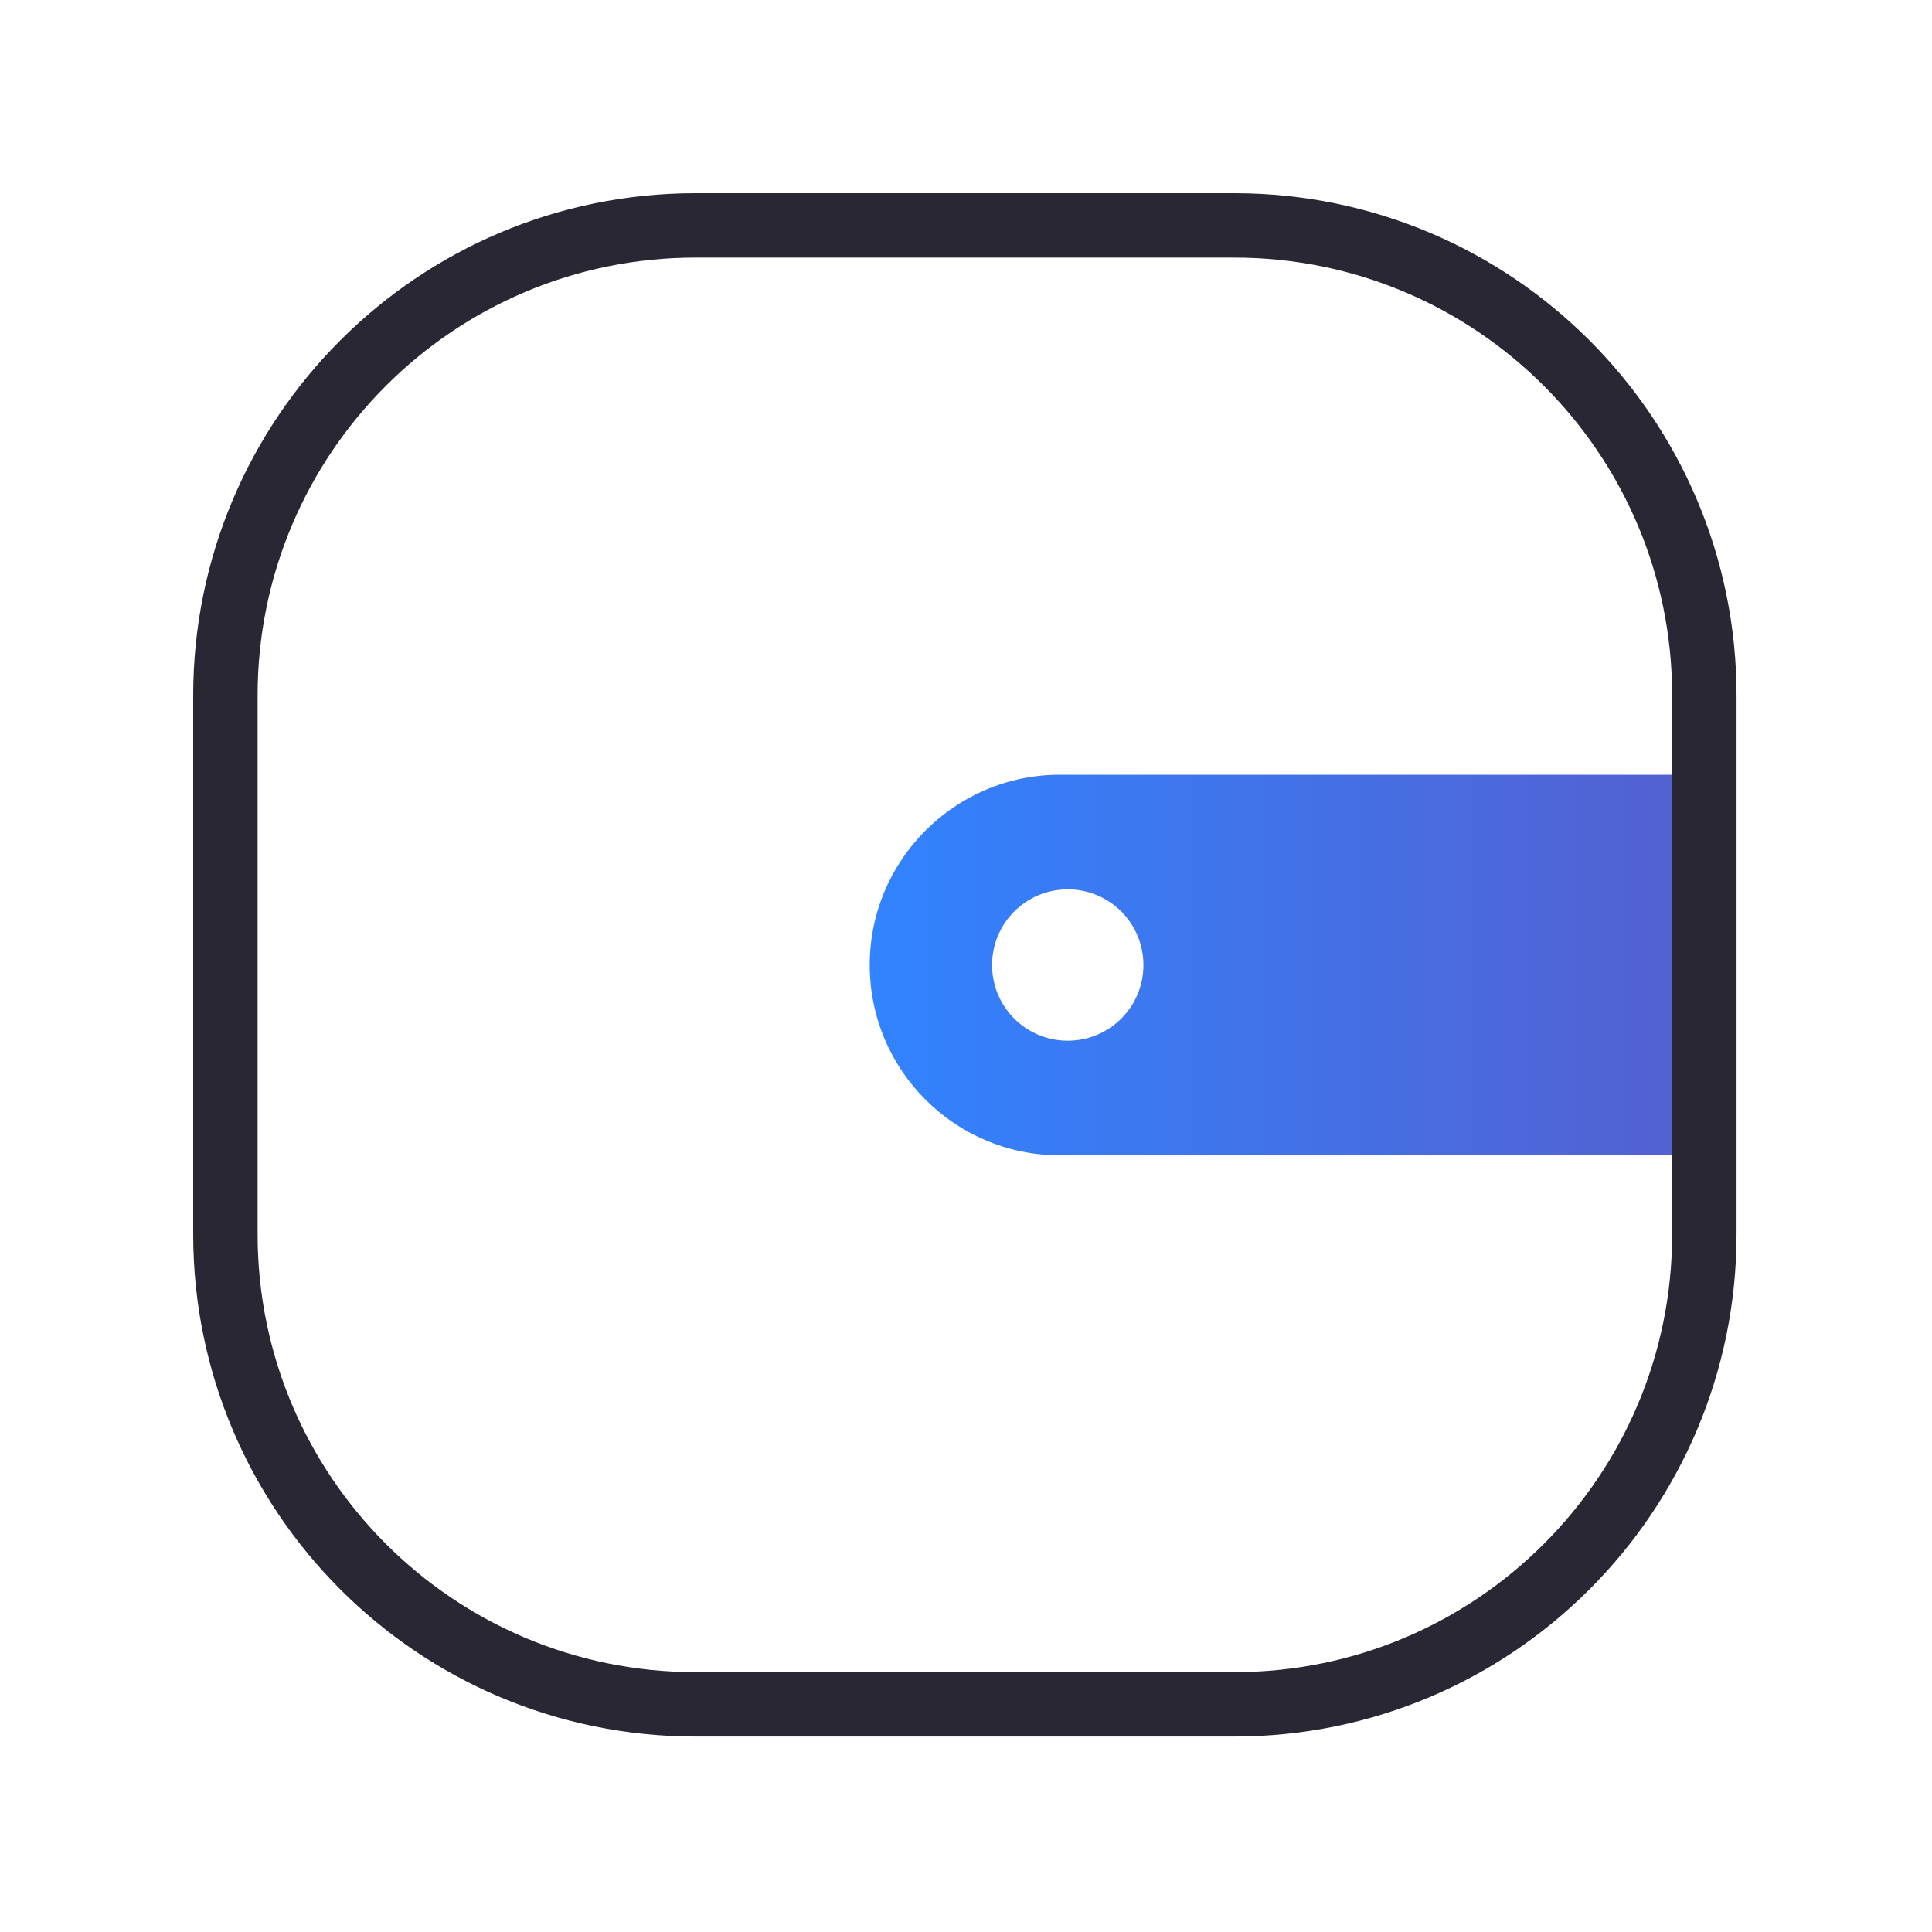
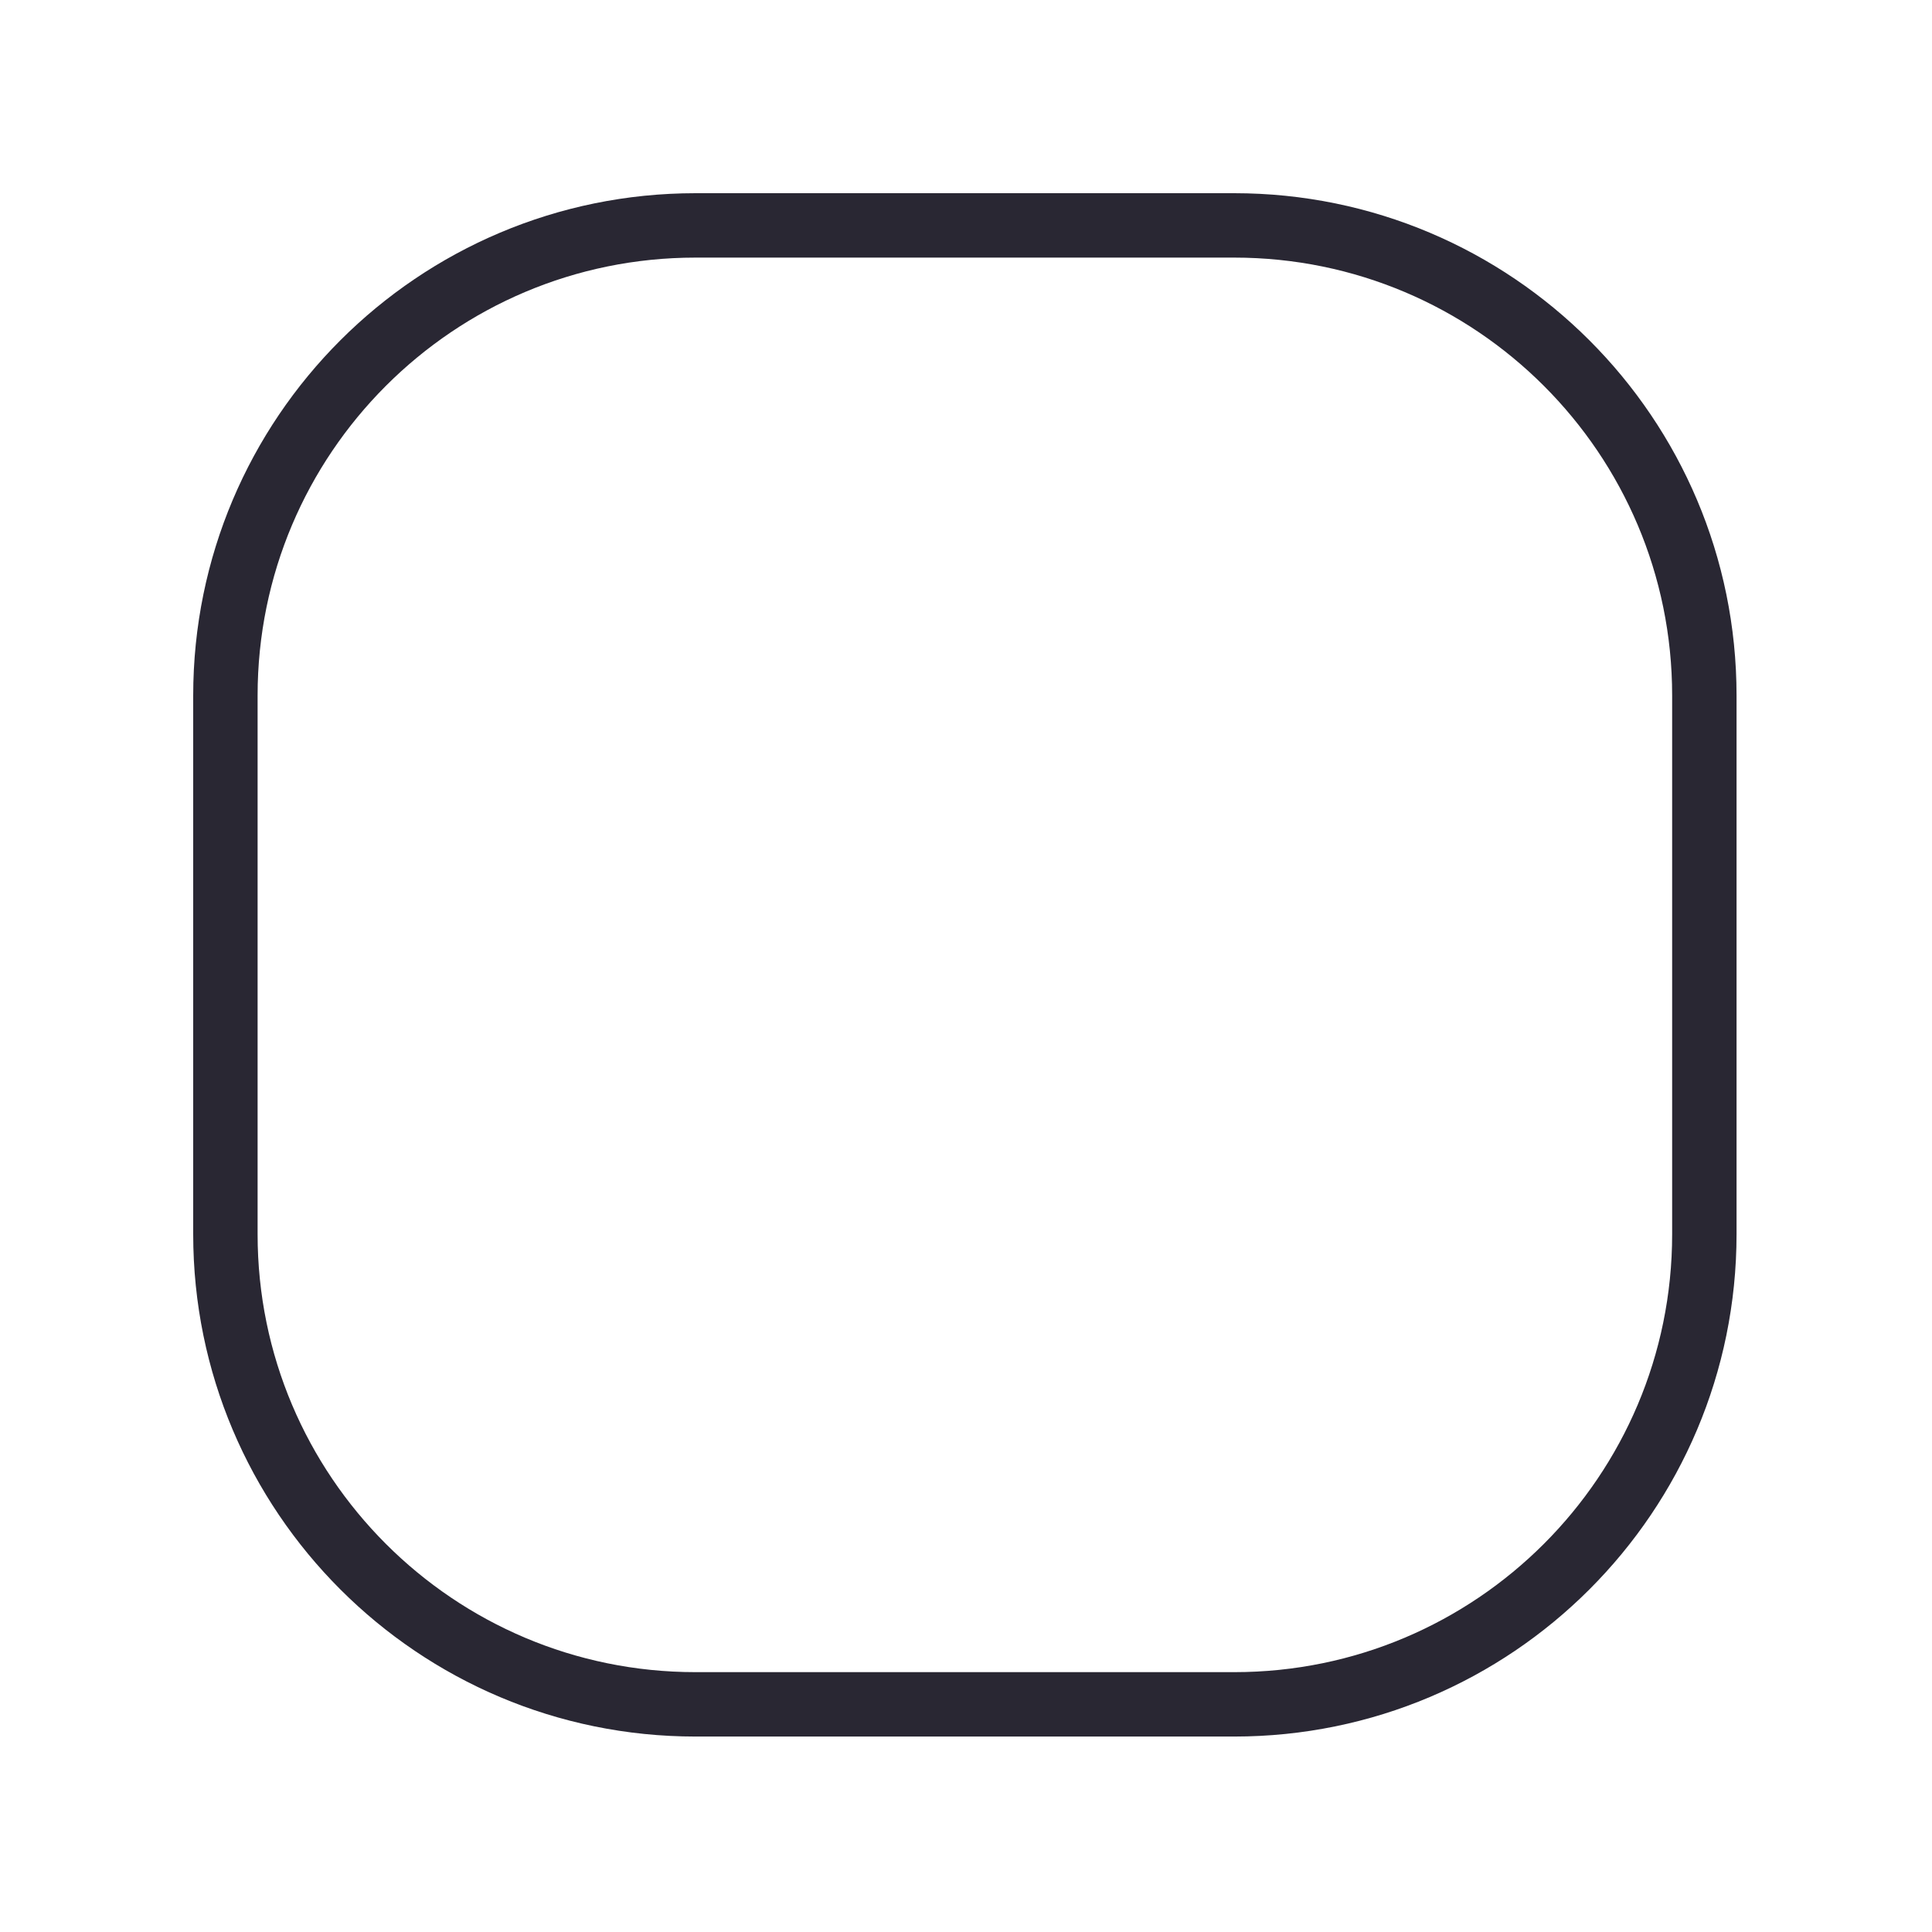
<svg xmlns="http://www.w3.org/2000/svg" width="60" height="60" viewBox="0 0 60 60" fill="none">
-   <path d="M32.92 24.06C29.66 24.06 27.01 26.71 27.01 29.97C27.01 33.23 29.65 35.88 32.92 35.88H52.92V24.06H32.92ZM33.16 32.32C31.86 32.32 30.81 31.27 30.81 29.97C30.81 28.67 31.86 27.62 33.16 27.62C34.46 27.62 35.51 28.67 35.51 29.97C35.51 31.27 34.46 32.32 33.16 32.32Z" fill="url(#paint0_linear_123_1159)" />
  <path d="M38.33 7H21.6C13.537 7 7 13.537 7 21.6V38.33C7 46.393 13.537 52.93 21.6 52.93H38.33C46.393 52.93 52.93 46.393 52.93 38.33V21.6C52.93 13.537 46.393 7 38.33 7Z" stroke="#292733" stroke-width="2" stroke-linecap="round" stroke-linejoin="round" />
  <defs>
    <linearGradient id="paint0_linear_123_1159" x1="27.02" y1="29.97" x2="52.93" y2="29.97" gradientUnits="userSpaceOnUse">
      <stop stop-color="#3183FF" />
      <stop offset="1" stop-color="#5460D0" />
    </linearGradient>
  </defs>
</svg>